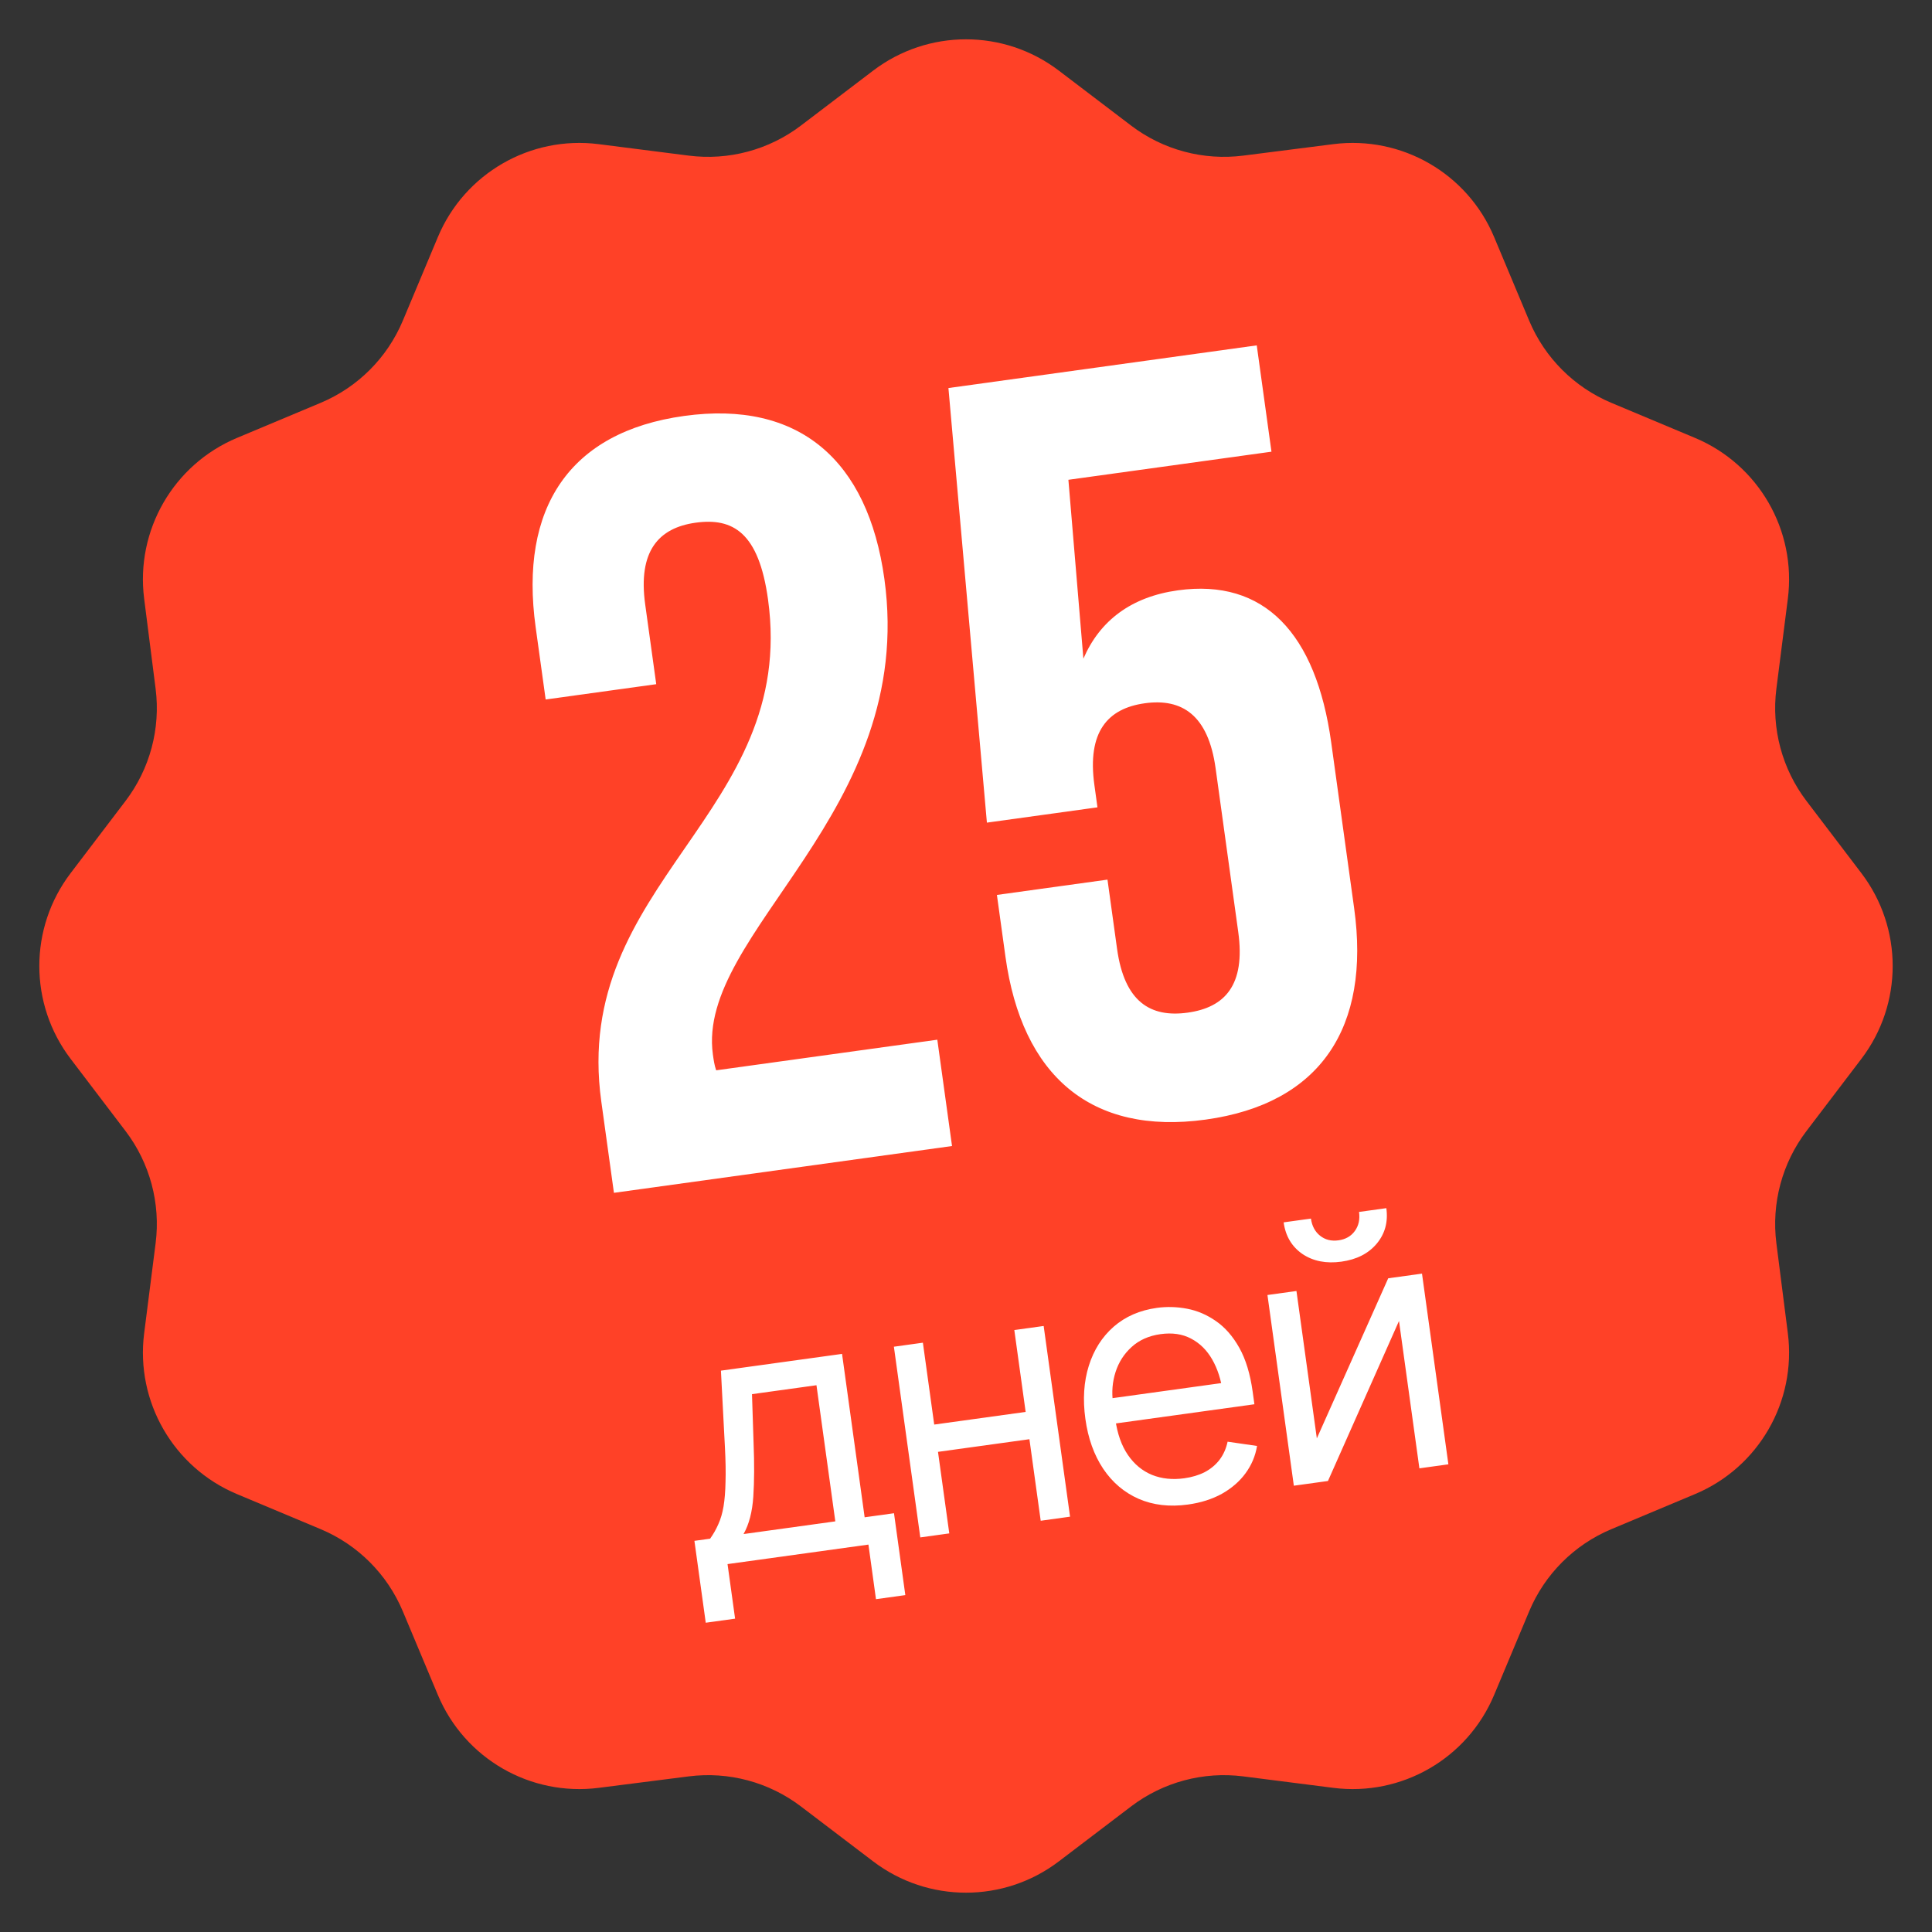
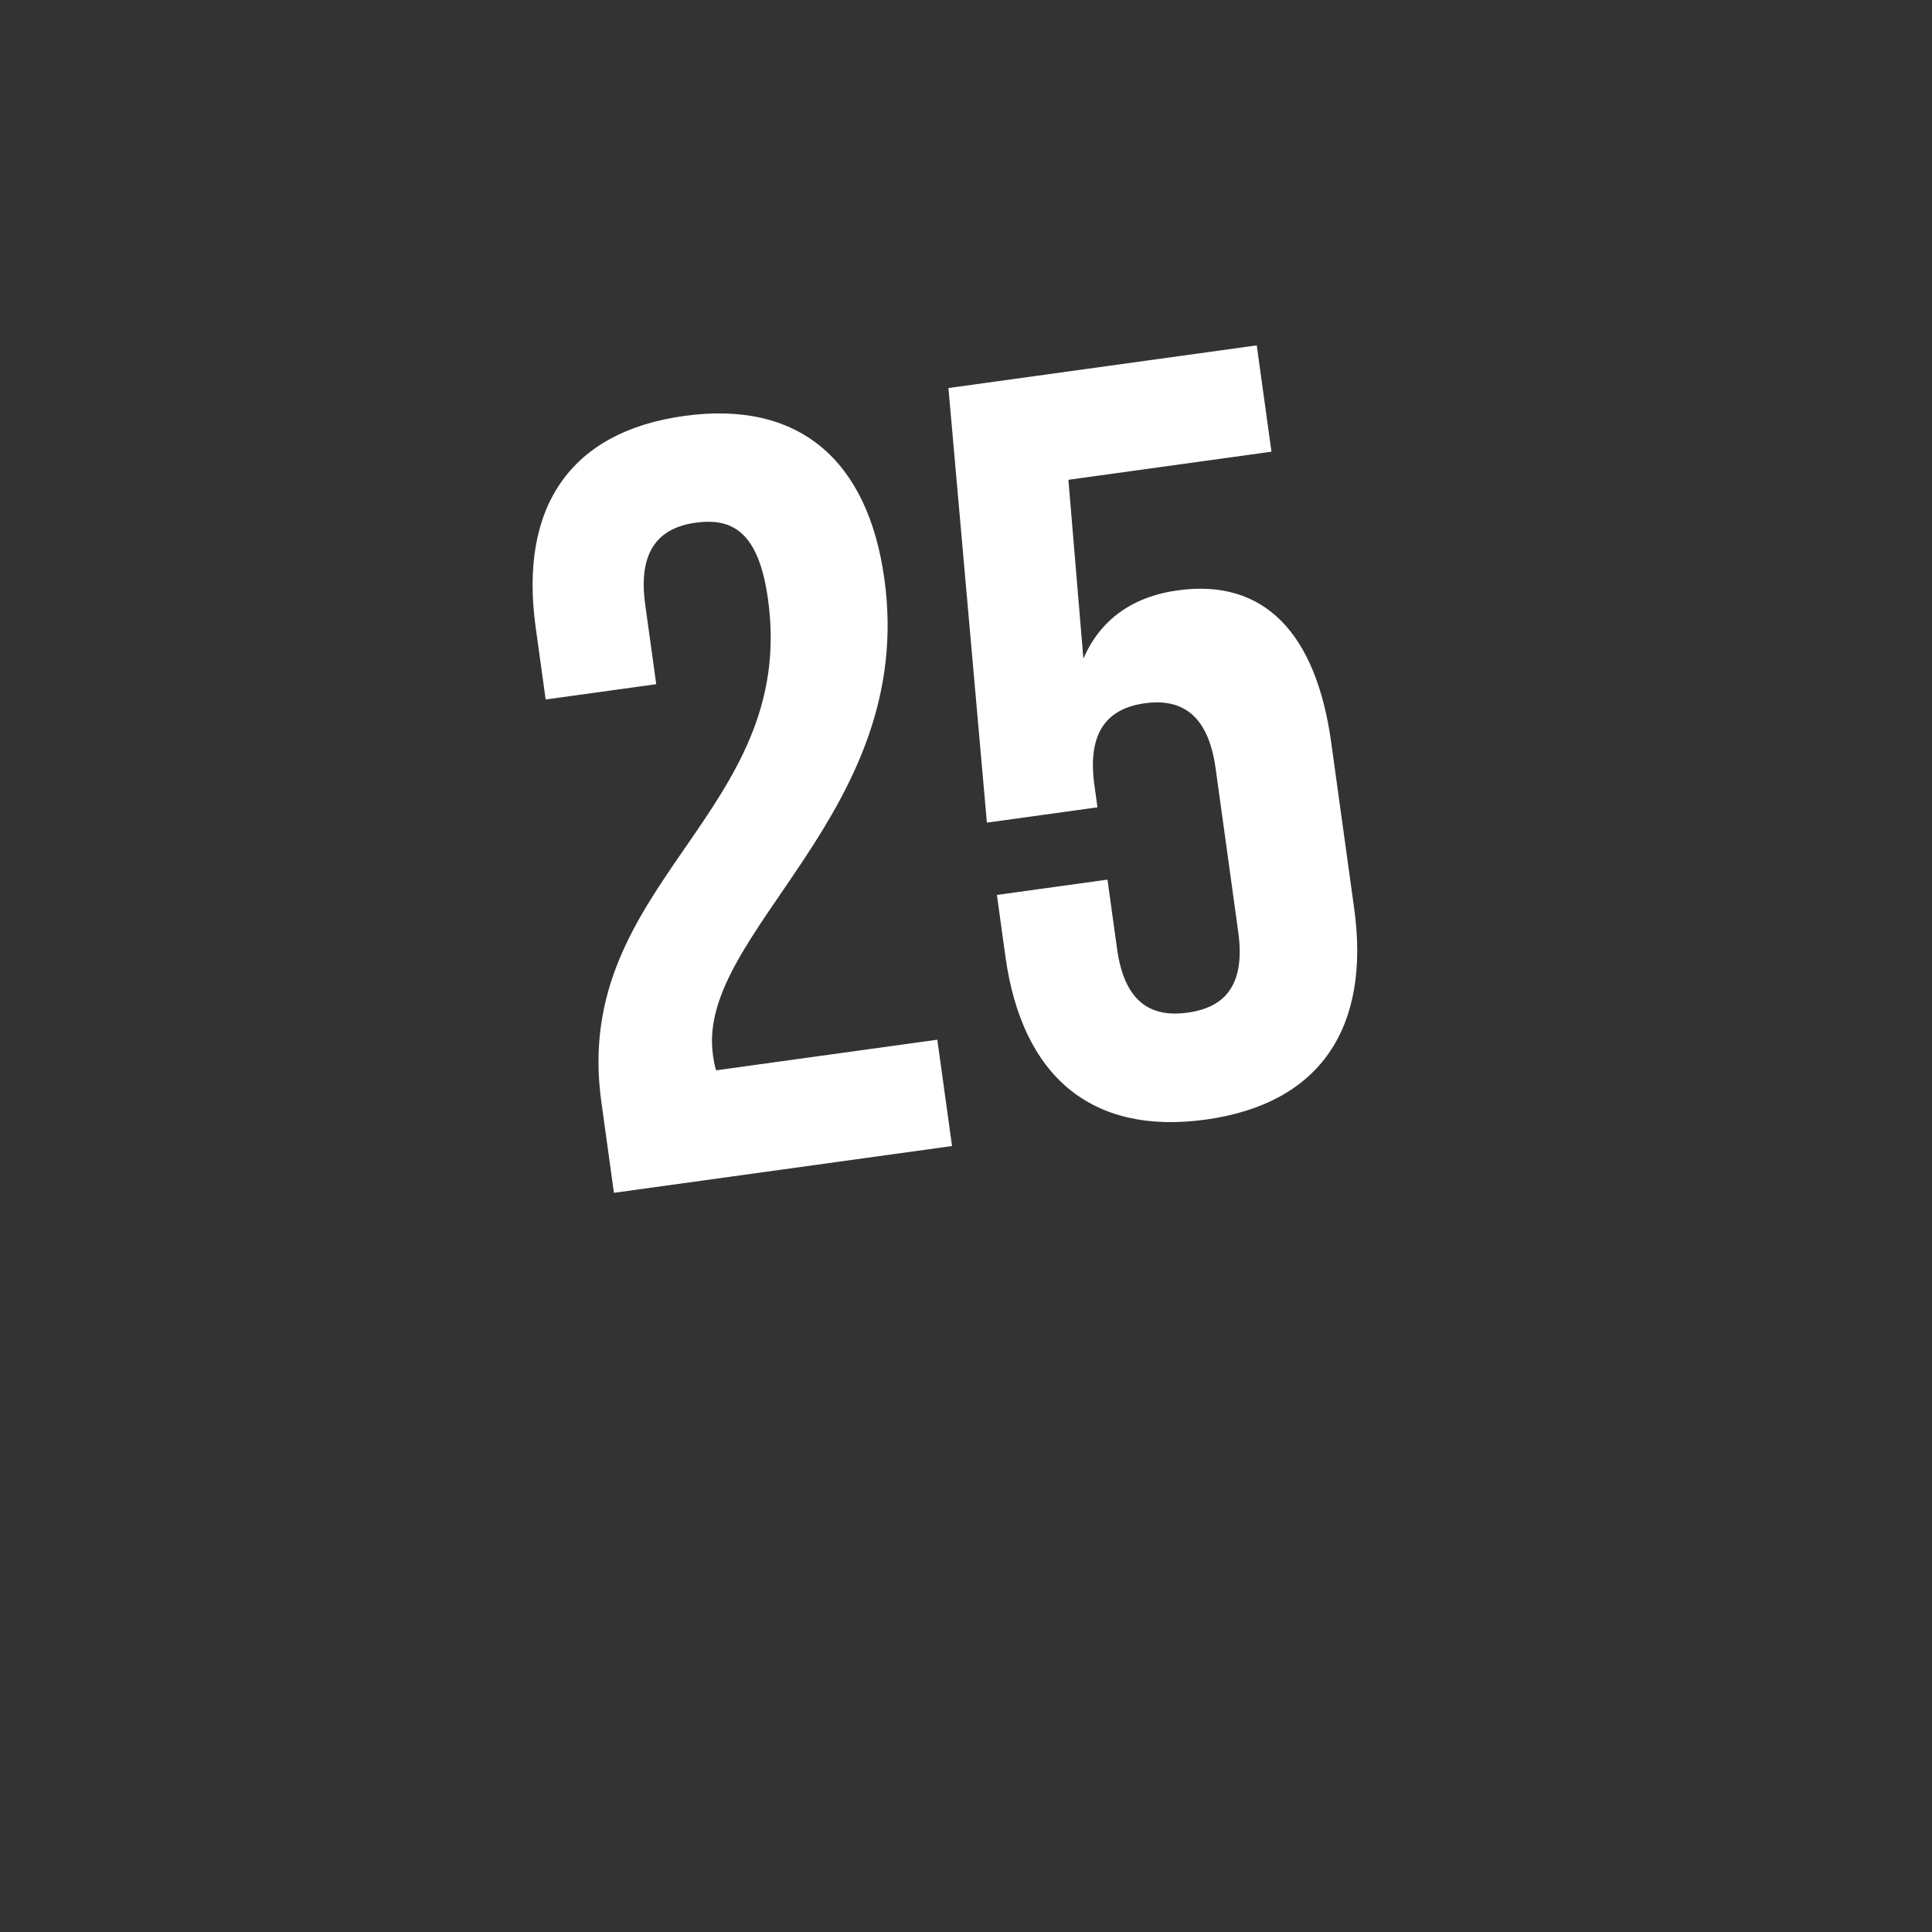
<svg xmlns="http://www.w3.org/2000/svg" width="126" height="126" viewBox="0 0 126 126" fill="none">
  <rect x="0" y="0" width="126" height="126" fill="#333333" stroke="none" />
-   <path d="M56.946 4.605C60.523 1.884 65.477 1.884 69.054 4.605L73.765 8.188C75.853 9.776 78.481 10.48 81.083 10.149L86.955 9.401C91.413 8.834 95.703 11.31 97.441 15.455L99.729 20.915C100.743 23.333 102.667 25.257 105.086 26.271L110.545 28.559C114.69 30.297 117.167 34.587 116.599 39.045L115.851 44.917C115.52 47.519 116.224 50.147 117.812 52.235L121.395 56.946C124.116 60.523 124.116 65.477 121.395 69.054L117.812 73.765C116.224 75.853 115.52 78.481 115.851 81.083L116.599 86.955C117.167 91.413 114.69 95.703 110.545 97.441L105.086 99.729C102.667 100.743 100.743 102.667 99.729 105.086L97.441 110.545C95.703 114.69 91.413 117.167 86.955 116.599L81.083 115.851C78.481 115.52 75.853 116.224 73.765 117.812L69.054 121.395C65.477 124.116 60.523 124.116 56.946 121.395L52.235 117.812C50.147 116.224 47.519 115.52 44.917 115.851L39.045 116.599C34.587 117.167 30.297 114.69 28.559 110.545L26.271 105.086C25.257 102.667 23.333 100.743 20.915 99.729L15.455 97.441C11.31 95.703 8.834 91.413 9.401 86.955L10.149 81.083C10.48 78.481 9.776 75.853 8.188 73.765L4.605 69.054C1.884 65.477 1.884 60.523 4.605 56.946L8.188 52.235C9.776 50.147 10.48 47.519 10.149 44.917L9.401 39.045C8.834 34.587 11.31 30.297 15.455 28.559L20.915 26.271C23.333 25.257 25.257 23.333 26.271 20.915L28.559 15.455C30.297 11.31 34.587 8.834 39.045 9.401L44.917 10.149C47.519 10.48 50.147 9.776 52.235 8.188L56.946 4.605Z" fill="#FF4127" />
-   <path d="M46.027 105.83L45.288 100.49L46.312 100.349C46.527 100.047 46.706 99.731 46.849 99.401C47 99.071 47.113 98.685 47.188 98.243C47.262 97.795 47.305 97.26 47.317 96.638C47.337 96.016 47.324 95.266 47.278 94.388L47.017 89.39L54.916 88.297L56.39 98.954L58.304 98.689L59.043 104.029L57.129 104.294L56.637 100.734L47.448 102.006L47.941 105.565L46.027 105.83ZM48.492 100.047L54.477 99.219L53.248 90.341L49.043 90.923L49.147 94.129C49.2 95.444 49.194 96.602 49.129 97.601C49.063 98.6 48.85 99.415 48.492 100.047ZM67.335 92.02L67.582 93.8L60.729 94.748L60.483 92.968L67.335 92.02ZM60.188 87.567L61.91 100.004L60.019 100.266L58.297 87.829L60.188 87.567ZM68.065 86.477L69.786 98.914L67.872 99.179L66.151 86.742L68.065 86.477ZM77.476 98.122C76.282 98.287 75.211 98.163 74.262 97.751C73.32 97.337 72.55 96.684 71.95 95.792C71.349 94.892 70.961 93.808 70.786 92.54C70.609 91.265 70.684 90.109 71.009 89.074C71.334 88.039 71.874 87.189 72.629 86.526C73.391 85.861 74.332 85.451 75.452 85.296C76.097 85.207 76.754 85.225 77.421 85.352C78.089 85.479 78.715 85.748 79.301 86.158C79.894 86.567 80.402 87.147 80.823 87.897C81.244 88.648 81.535 89.601 81.695 90.758L81.809 91.582L72.22 92.909L71.992 91.262L80.547 90.078L79.754 90.823C79.639 89.992 79.407 89.272 79.058 88.663C78.71 88.054 78.25 87.6 77.679 87.301C77.116 87.001 76.453 86.903 75.689 87.009C74.925 87.115 74.295 87.395 73.799 87.849C73.308 88.295 72.96 88.838 72.754 89.479C72.548 90.12 72.493 90.785 72.588 91.474L72.739 92.565C72.87 93.507 73.143 94.281 73.56 94.889C73.976 95.496 74.501 95.93 75.134 96.19C75.766 96.443 76.468 96.516 77.239 96.409C77.736 96.34 78.179 96.207 78.567 96.01C78.955 95.805 79.277 95.537 79.533 95.207C79.789 94.869 79.965 94.475 80.061 94.023L81.981 94.301C81.875 94.951 81.624 95.545 81.23 96.083C80.843 96.613 80.33 97.058 79.692 97.419C79.053 97.772 78.314 98.006 77.476 98.122ZM85.881 93.807L90.536 83.367L92.739 83.062L94.46 95.499L92.569 95.761L91.239 86.15L86.606 96.586L84.381 96.894L82.66 84.457L84.551 84.195L85.881 93.807ZM87.483 82.282C86.49 82.419 85.643 82.253 84.943 81.783C84.249 81.305 83.84 80.617 83.716 79.719L85.496 79.473C85.563 79.955 85.762 80.328 86.093 80.592C86.424 80.856 86.824 80.956 87.291 80.891C87.758 80.827 88.115 80.622 88.362 80.278C88.61 79.934 88.7 79.521 88.633 79.039L90.413 78.793C90.537 79.69 90.327 80.463 89.782 81.113C89.243 81.755 88.477 82.144 87.483 82.282Z" fill="white" />
  <path d="M50.088 39.09C49.484 34.721 47.795 33.754 45.368 34.089C42.941 34.425 41.598 35.954 42.078 39.421L42.798 44.621L35.587 45.619L34.934 40.904C33.859 33.138 37.128 28.163 44.617 27.127C52.105 26.09 56.602 29.991 57.677 37.757C59.788 53.011 45.39 60.799 46.493 68.773C46.541 69.119 46.589 69.466 46.707 69.803L61.129 67.807L62.089 74.741L40.039 77.793L39.214 71.829C37.237 57.545 52.027 53.096 50.088 39.09ZM65.016 58.365L72.227 57.367L72.851 61.874C73.33 65.341 75.029 66.378 77.455 66.042C79.882 65.707 81.235 64.247 80.755 60.78L79.278 50.102C78.798 46.635 77.09 45.529 74.663 45.865C72.236 46.201 70.893 47.729 71.373 51.196L71.574 52.652L64.363 53.65L61.854 25.307L81.962 22.524L82.922 29.458L69.678 31.291L70.656 42.956C71.727 40.476 73.773 38.921 76.824 38.499C82.44 37.722 85.83 41.281 86.818 48.423L88.315 59.239C89.39 67.005 86.121 71.981 78.633 73.017C71.144 74.053 66.647 70.153 65.572 62.387L65.016 58.365Z" fill="white" />
</svg>